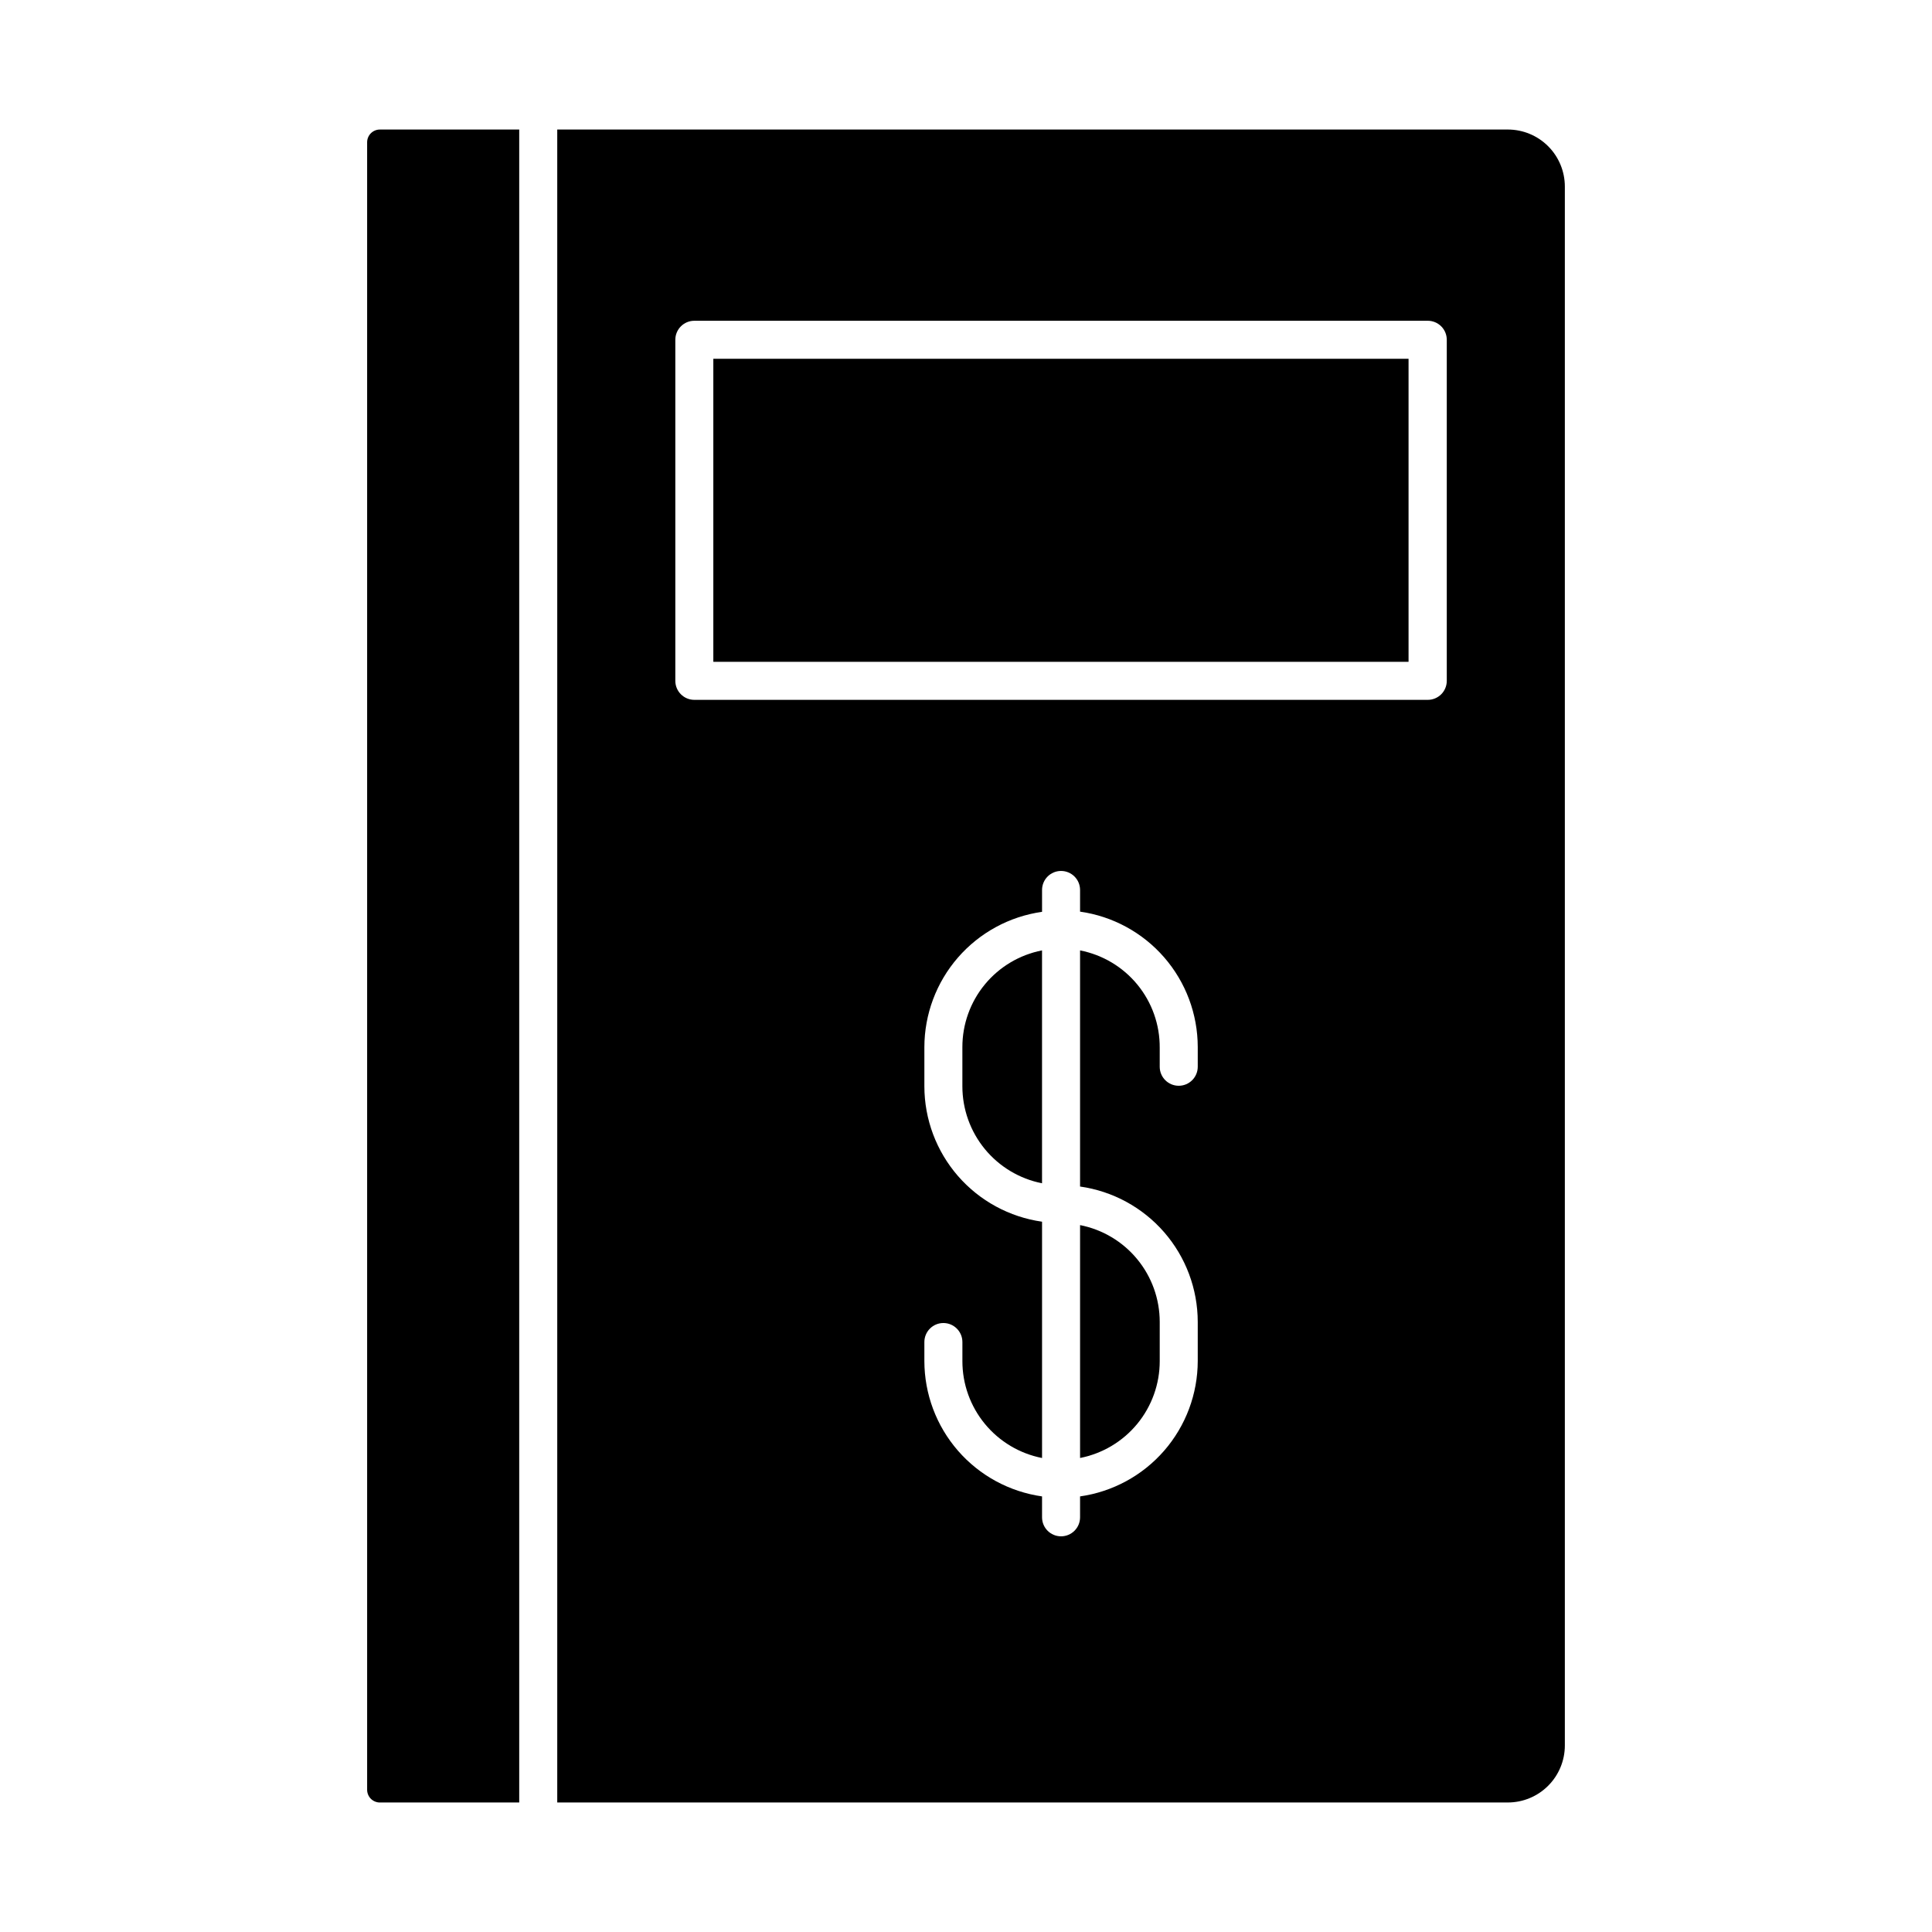
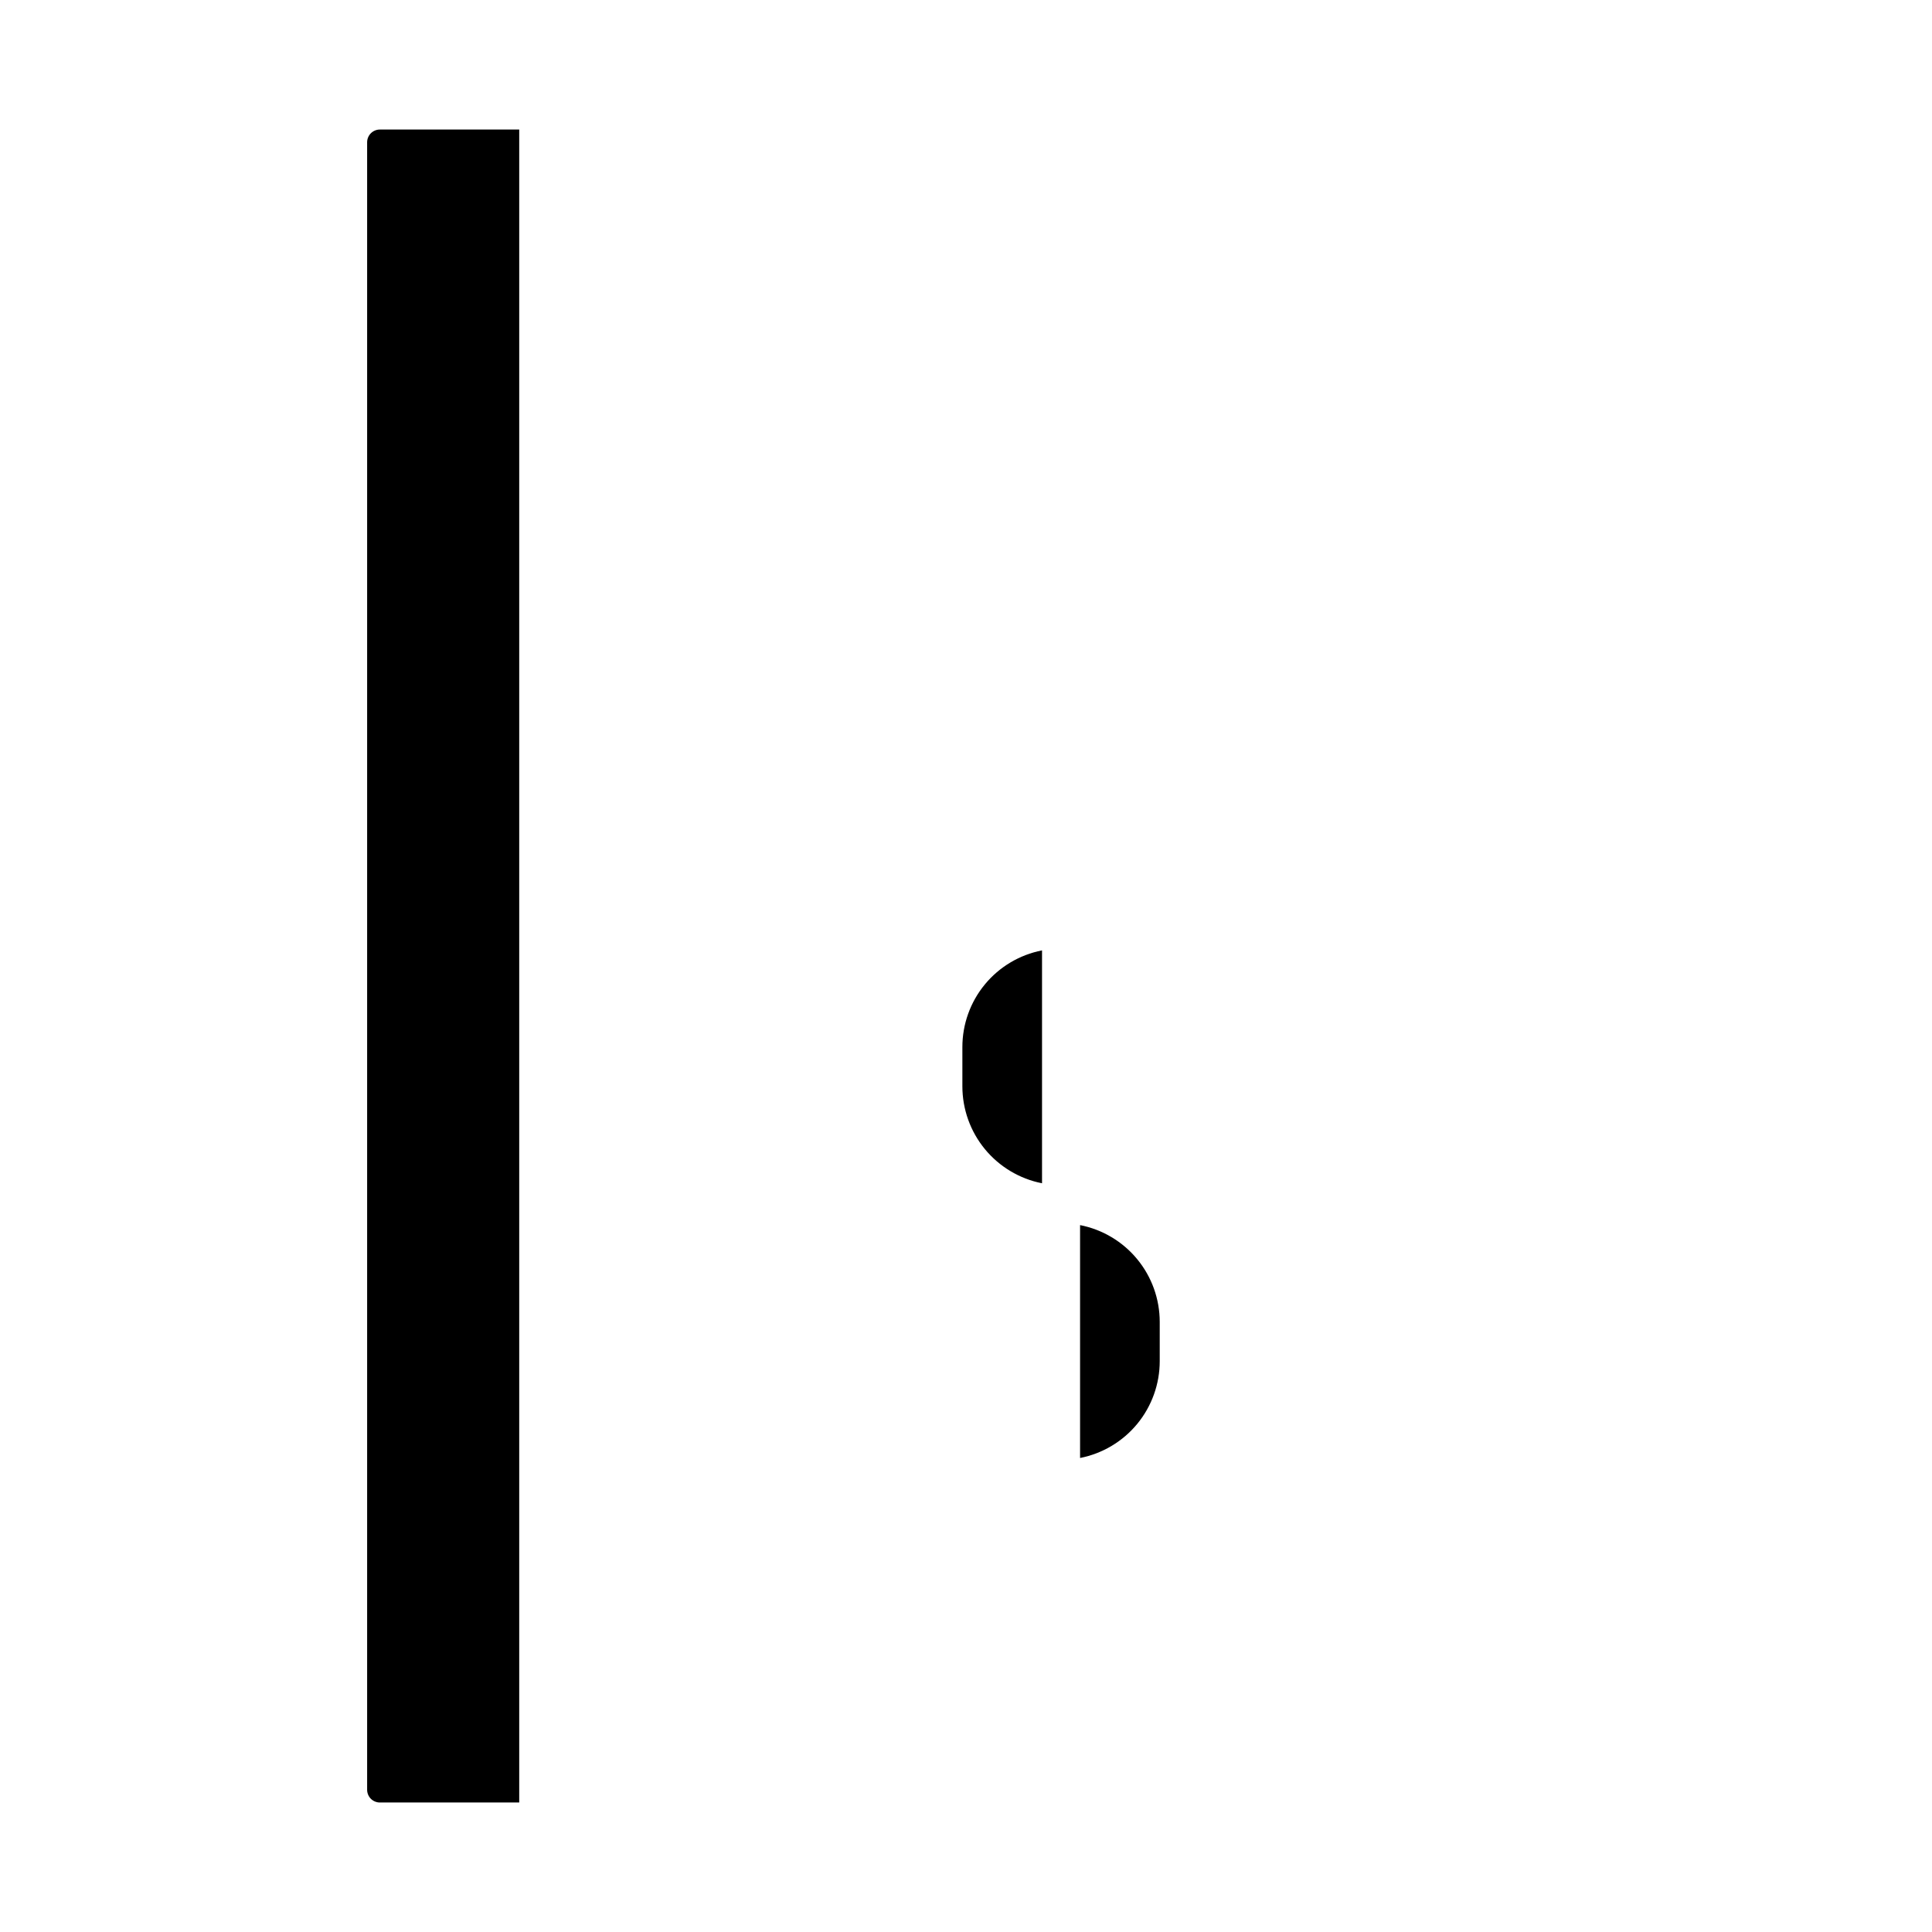
<svg xmlns="http://www.w3.org/2000/svg" fill="#000000" width="800px" height="800px" version="1.1" viewBox="144 144 512 512">
  <g>
    <path d="m244.72 621.68h36.879v-443.35h-36.879c-0.91-0.016-1.789 0.34-2.438 0.988-0.645 0.645-1 1.523-0.988 2.438v436.5c-0.012 0.91 0.344 1.789 0.988 2.438 0.648 0.645 1.527 1 2.438 0.988z" />
-     <path d="m558.7 606.56v-413.12c0-4.008-1.594-7.856-4.426-10.688-2.836-2.836-6.68-4.426-10.688-4.426h-251.91v443.35h251.91c4.008 0 7.852-1.594 10.688-4.43 2.832-2.832 4.426-6.676 4.426-10.688zm-97.285-179.86c0 2.785-2.258 5.039-5.039 5.039s-5.039-2.254-5.039-5.039v-5.039 0.004c0.043-6.09-2.043-11.996-5.898-16.707-3.856-4.711-9.234-7.926-15.211-9.09v62.574c8.645 1.223 16.559 5.527 22.289 12.113 5.727 6.59 8.887 15.027 8.898 23.758v10.379c-0.012 8.73-3.172 17.164-8.898 23.754-5.731 6.59-13.645 10.891-22.289 12.117v5.539c0 2.785-2.254 5.039-5.039 5.039-2.781 0-5.035-2.254-5.035-5.039v-5.539c-8.645-1.227-16.559-5.527-22.289-12.117-5.727-6.59-8.887-15.023-8.898-23.754v-5.039c0-2.781 2.258-5.039 5.039-5.039s5.039 2.258 5.039 5.039v5.039c-0.012 6.066 2.09 11.945 5.941 16.633s9.215 7.891 15.168 9.059v-62.621c-8.645-1.227-16.559-5.527-22.289-12.117-5.727-6.59-8.887-15.023-8.898-23.754v-10.379c0.012-8.73 3.172-17.168 8.898-23.754 5.731-6.59 13.645-10.895 22.289-12.117v-5.793c0-2.785 2.254-5.039 5.035-5.039 2.785 0 5.039 2.254 5.039 5.039v5.742c8.645 1.223 16.559 5.527 22.289 12.117 5.727 6.59 8.887 15.023 8.898 23.754zm65.996-102.27c0 1.336-0.527 2.617-1.473 3.562-0.945 0.945-2.227 1.477-3.562 1.477h-194.37c-2.781 0-5.039-2.254-5.039-5.039v-90.383c0-2.781 2.258-5.039 5.039-5.039h194.37c1.336 0 2.617 0.531 3.562 1.477 0.945 0.945 1.473 2.227 1.473 3.562z" />
    <path d="m399.04 421.51v10.379c0 6.062 2.106 11.938 5.953 16.625 3.852 4.684 9.207 7.891 15.156 9.066v-61.715c-5.949 1.16-11.312 4.352-15.164 9.031-3.852 4.68-5.953 10.551-5.945 16.613z" />
    <path d="m430.23 530.38c5.953-1.168 11.316-4.371 15.168-9.059 3.848-4.688 5.949-10.566 5.941-16.633v-10.379c-0.004-6.059-2.109-11.93-5.961-16.605-3.848-4.676-9.203-7.871-15.148-9.039z" />
-     <path d="m333.04 239.08h184.24v80.309h-184.24z" />
  </g>
</svg>